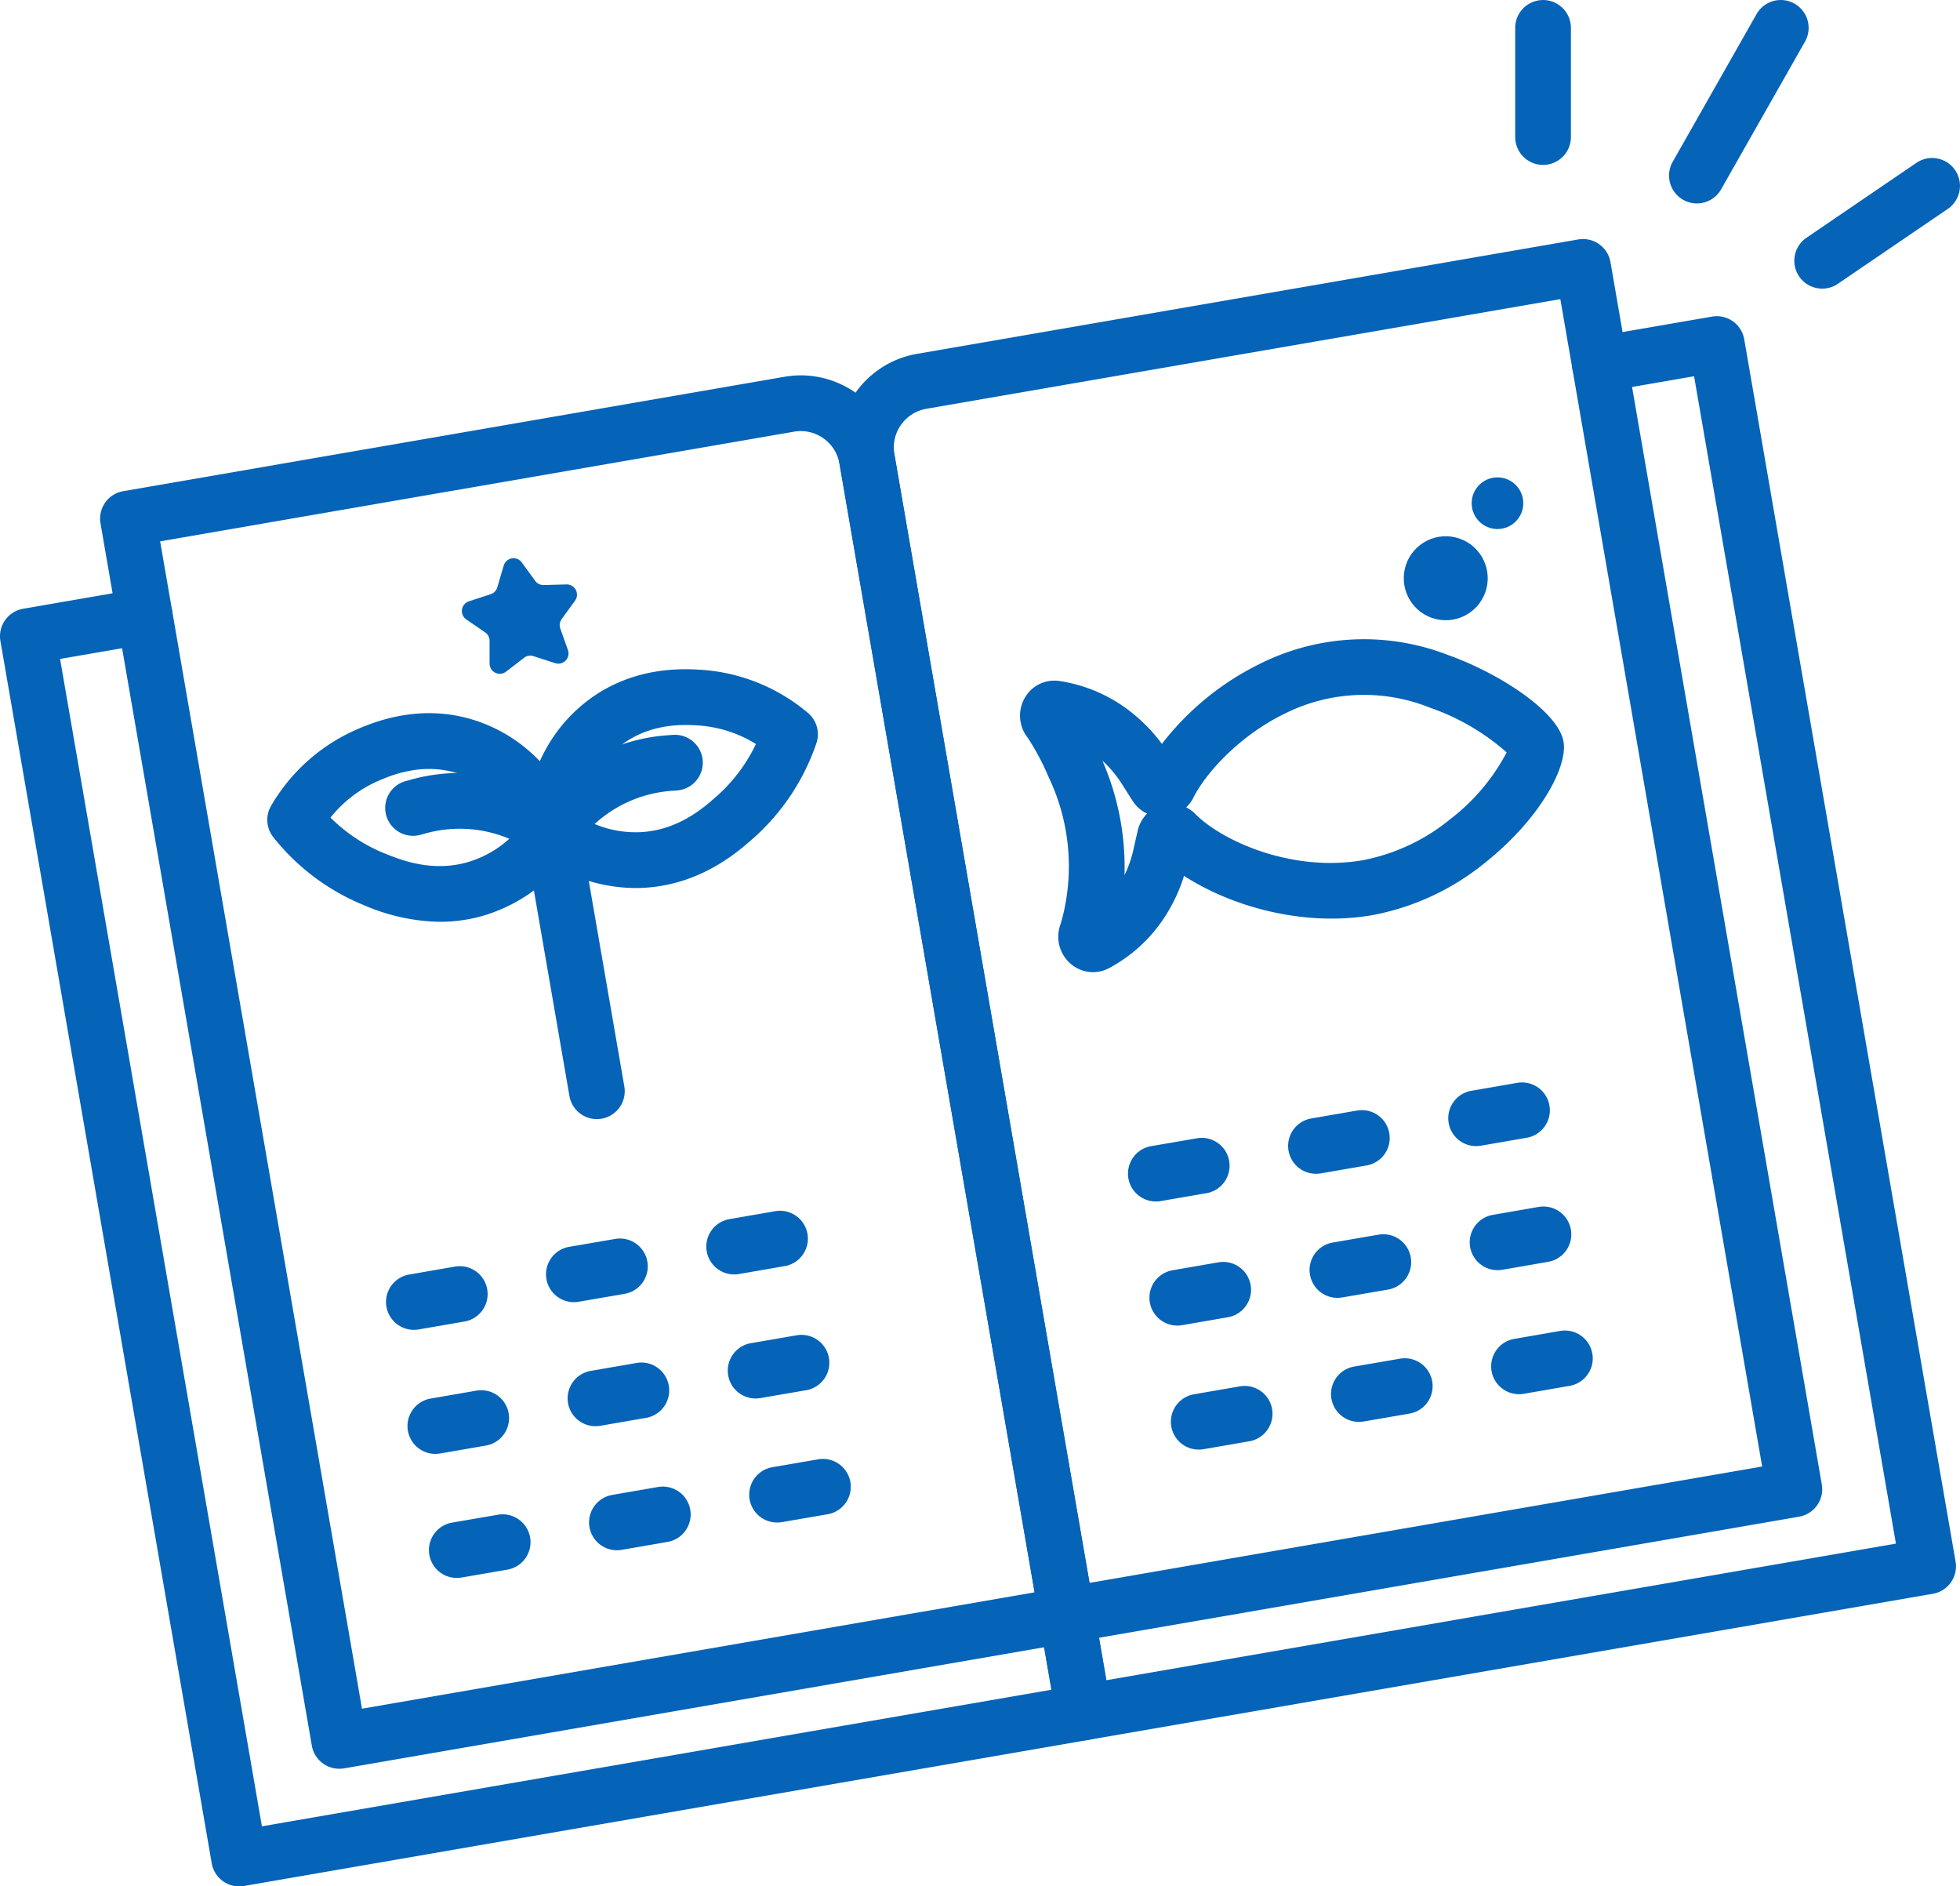
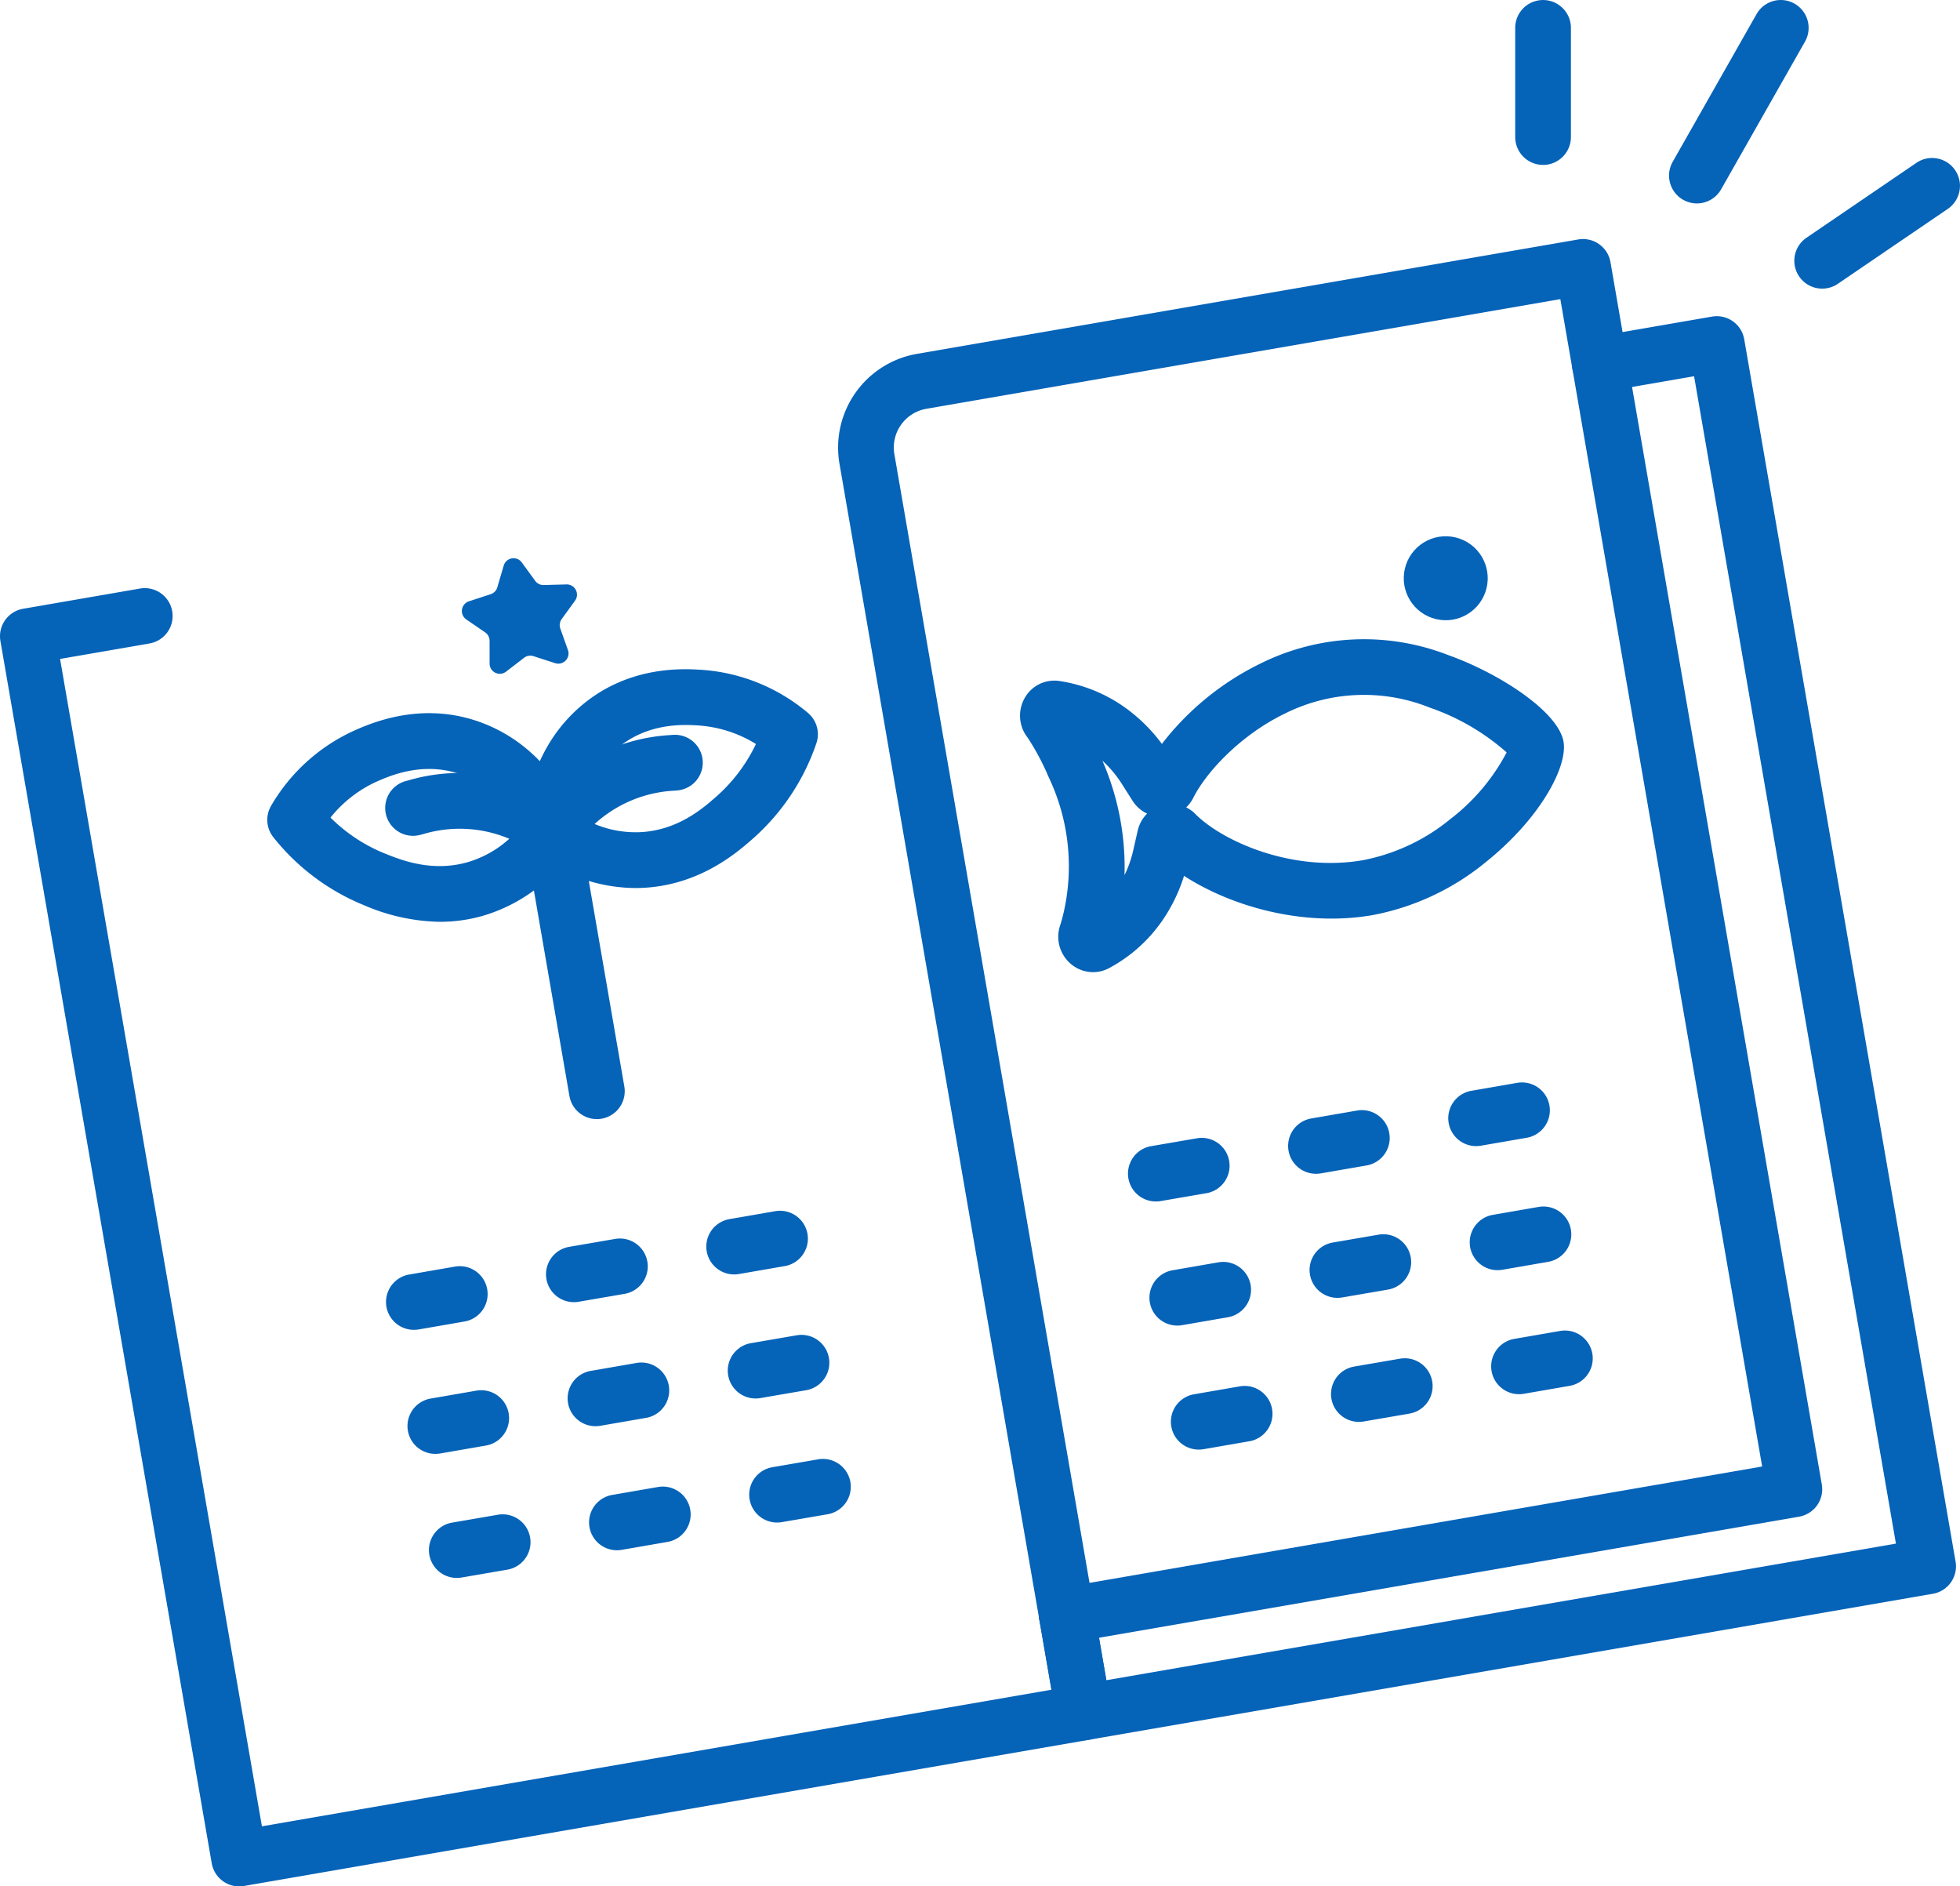
<svg xmlns="http://www.w3.org/2000/svg" width="323.74" height="311.5" viewBox="0 0 323.74 311.5">
  <g id="グループ_3181" data-name="グループ 3181" transform="translate(-1230.16 -283.996)">
    <g id="グループ_382" data-name="グループ 382" transform="translate(1460.616 371.138)">
      <circle id="楕円形_75" data-name="楕円形 75" cx="6.935" cy="6.935" r="6.935" transform="matrix(0.23, -0.973, 0.973, 0.23, 0, 13.498)" fill="#0563b8" />
    </g>
    <g id="グループ_383" data-name="グループ 383" transform="translate(1473.238 362.827)">
-       <circle id="楕円形_76" data-name="楕円形 76" cx="4.264" cy="4.264" r="4.264" fill="#0563b8" />
-     </g>
+       </g>
    <g id="グループ_391" data-name="グループ 391" transform="translate(1274.309 394.509)">
      <g id="グループ_386" data-name="グループ 386" transform="translate(42.411)">
        <g id="グループ_384" data-name="グループ 384" transform="translate(0.001)">
          <path id="パス_240" data-name="パス 240" d="M1267.682,344.608a27.373,27.373,0,0,1-16.557-5.773,4.6,4.6,0,0,1-1.787-3.715c.045-2.862.812-12.774,8.793-20.037s17.378-6.7,20.465-6.513a30.432,30.432,0,0,1,17.631,7.123,4.6,4.6,0,0,1,1.391,5.015,36.836,36.836,0,0,1-10.359,15.632c-2.577,2.275-8.613,7.6-17.834,8.211C1268.833,344.59,1268.25,344.608,1267.682,344.608Zm-8.942-11.713a17.541,17.541,0,0,0,10.07,2.473c6.1-.406,10.17-4,12.359-5.931a27.076,27.076,0,0,0,6.468-8.613,20.686,20.686,0,0,0-9.587-3.065c-2.356-.145-8.618-.515-13.727,4.135A18.3,18.3,0,0,0,1258.74,332.894Z" transform="translate(-1249.337 -308.479)" fill="#0563b8" />
        </g>
        <g id="グループ_385" data-name="グループ 385" transform="translate(0 10.828)">
          <path id="パス_241" data-name="パス 241" d="M1253.937,331.367a4.6,4.6,0,0,1-3.6-7.47c.086-.108.189-.248.306-.406a30.2,30.2,0,0,1,22.877-12.571l.2-.013a4.6,4.6,0,0,1,1.07,9.14c-.2.023-.456.045-.764.063a21.037,21.037,0,0,0-15.929,8.77c-.212.3-.407.551-.564.754A4.611,4.611,0,0,1,1253.937,331.367Z" transform="translate(-1249.337 -310.878)" fill="#0563b8" />
        </g>
      </g>
      <g id="グループ_390" data-name="グループ 390" transform="translate(0 7.254)">
        <g id="グループ_387" data-name="グループ 387">
          <path id="パス_242" data-name="パス 242" d="M1268.427,344.539a32.747,32.747,0,0,1-12.471-2.726,36.807,36.807,0,0,1-15.014-11.244,4.6,4.6,0,0,1-.374-5.186,30.465,30.465,0,0,1,14.214-12.634c2.848-1.21,11.51-4.893,21.464-.736s14.011,13.239,15.013,15.92a4.592,4.592,0,0,1-.438,4.1,27.224,27.224,0,0,1-15.311,11.528A25.96,25.96,0,0,1,1268.427,344.539Zm-18.046-17.211a27.078,27.078,0,0,0,8.991,5.94c2.708,1.083,7.751,3.1,13.627,1.435a17.531,17.531,0,0,0,8.658-5.715,18.361,18.361,0,0,0-8.956-8.486c-6.373-2.659-12.146-.208-14.318.718A20.752,20.752,0,0,0,1250.381,327.328Z" transform="translate(-1239.941 -310.086)" fill="#0563b8" />
        </g>
        <g id="グループ_388" data-name="グループ 388" transform="translate(42.407 14.857)">
          <path id="パス_243" data-name="パス 243" d="M1261.366,365.555a4.607,4.607,0,0,1-4.532-3.819l-7.43-42.972a4.6,4.6,0,0,1,9.068-1.571l7.43,42.972a4.6,4.6,0,0,1-3.746,5.317A4.33,4.33,0,0,1,1261.366,365.555Z" transform="translate(-1249.336 -313.378)" fill="#0563b8" />
        </g>
        <g id="グループ_389" data-name="グループ 389" transform="translate(19.476 9.874)">
          <path id="パス_244" data-name="パス 244" d="M1271.786,326.462a4.623,4.623,0,0,1-2.424-.69c-.216-.14-.482-.312-.789-.524a21.037,21.037,0,0,0-17.943-2.907c-.293.086-.542.149-.74.194a4.6,4.6,0,0,1-2.063-8.969l.2-.054a30.19,30.19,0,0,1,25.765,4.157c.163.113.307.208.424.28a4.6,4.6,0,0,1-2.428,8.513Z" transform="translate(-1244.256 -312.274)" fill="#0563b8" />
        </g>
      </g>
    </g>
    <g id="グループ_392" data-name="グループ 392" transform="translate(1293.944 483.932)">
      <path id="パス_245" data-name="パス 245" d="M1248.886,347.953a4.6,4.6,0,0,1-.781-9.136l7.561-1.309a4.6,4.6,0,1,1,1.566,9.068l-7.556,1.309A4.72,4.72,0,0,1,1248.886,347.953Zm26.451-4.573a4.6,4.6,0,0,1-.781-9.14l7.557-1.3a4.6,4.6,0,1,1,1.571,9.068l-7.557,1.3A4.318,4.318,0,0,1,1275.337,343.38Zm26.447-4.577a4.6,4.6,0,0,1-.777-9.136l7.557-1.309a4.6,4.6,0,0,1,1.565,9.068l-7.556,1.309A4.673,4.673,0,0,1,1301.784,338.8Z" transform="translate(-1244.291 -328.29)" fill="#0563b8" />
    </g>
    <g id="グループ_393" data-name="グループ 393" transform="translate(1416.495 462.738)">
      <path id="パス_246" data-name="パス 246" d="M1276.036,343.254a4.6,4.6,0,0,1-.781-9.136l7.561-1.3a4.6,4.6,0,1,1,1.566,9.068l-7.556,1.3A4.285,4.285,0,0,1,1276.036,343.254Zm26.451-4.572a4.6,4.6,0,0,1-.781-9.136l7.555-1.309a4.6,4.6,0,1,1,1.571,9.068l-7.557,1.309A4.73,4.73,0,0,1,1302.488,338.682Zm26.446-4.572a4.6,4.6,0,0,1-.776-9.136l7.557-1.309a4.6,4.6,0,0,1,1.57,9.068l-7.56,1.309A4.677,4.677,0,0,1,1328.934,334.109Z" transform="translate(-1271.441 -323.595)" fill="#0563b8" />
    </g>
    <g id="グループ_394" data-name="グループ 394" transform="translate(1420.038 483.223)">
      <path id="パス_247" data-name="パス 247" d="M1276.822,347.8a4.6,4.6,0,0,1-.781-9.136l7.557-1.309a4.6,4.6,0,1,1,1.571,9.068l-7.556,1.309A4.768,4.768,0,0,1,1276.822,347.8Zm26.446-4.577a4.6,4.6,0,0,1-.776-9.136l7.556-1.3a4.6,4.6,0,0,1,1.571,9.068l-7.561,1.3A4.654,4.654,0,0,1,1303.268,343.219Zm26.451-4.573a4.6,4.6,0,0,1-.776-9.136l7.556-1.309a4.6,4.6,0,0,1,1.567,9.068l-7.557,1.309A4.7,4.7,0,0,1,1329.719,338.646Z" transform="translate(-1272.226 -328.133)" fill="#0563b8" />
    </g>
    <g id="グループ_395" data-name="グループ 395" transform="translate(1423.577 503.707)">
      <path id="パス_248" data-name="パス 248" d="M1277.61,352.334a4.6,4.6,0,0,1-.781-9.136l7.557-1.309a4.6,4.6,0,1,1,1.571,9.068l-7.557,1.309A4.739,4.739,0,0,1,1277.61,352.334Zm26.446-4.577a4.6,4.6,0,0,1-.777-9.136l7.557-1.3a4.6,4.6,0,0,1,1.571,9.068l-7.561,1.3A4.242,4.242,0,0,1,1304.056,347.757Zm26.451-4.572a4.6,4.6,0,0,1-.776-9.136l7.556-1.309a4.6,4.6,0,0,1,1.567,9.068l-7.557,1.309A4.7,4.7,0,0,1,1330.507,343.184Z" transform="translate(-1273.01 -332.671)" fill="#0563b8" />
    </g>
    <g id="グループ_396" data-name="グループ 396" transform="translate(1297.487 504.419)">
      <path id="パス_249" data-name="パス 249" d="M1249.672,352.488a4.6,4.6,0,0,1-.781-9.136l7.556-1.309a4.6,4.6,0,1,1,1.571,9.068l-7.557,1.309A4.757,4.757,0,0,1,1249.672,352.488Zm26.45-4.572a4.6,4.6,0,0,1-.78-9.136l7.556-1.309a4.6,4.6,0,0,1,1.571,9.068l-7.56,1.309A4.689,4.689,0,0,1,1276.122,347.915Zm26.447-4.577a4.6,4.6,0,0,1-.776-9.136l7.556-1.3a4.6,4.6,0,1,1,1.567,9.068l-7.556,1.3A4.7,4.7,0,0,1,1302.569,343.339Z" transform="translate(-1245.076 -332.829)" fill="#0563b8" />
    </g>
    <g id="グループ_397" data-name="グループ 397" transform="translate(1301.026 524.903)">
      <path id="パス_250" data-name="パス 250" d="M1250.46,357.026a4.6,4.6,0,0,1-.781-9.136l7.555-1.3a4.6,4.6,0,1,1,1.571,9.068l-7.557,1.3A4.725,4.725,0,0,1,1250.46,357.026Zm26.446-4.572a4.6,4.6,0,0,1-.777-9.136l7.556-1.309a4.6,4.6,0,0,1,1.571,9.068l-7.561,1.309A4.651,4.651,0,0,1,1276.907,352.454Zm26.451-4.577a4.6,4.6,0,0,1-.777-9.136l7.557-1.3a4.6,4.6,0,1,1,1.566,9.068l-7.556,1.3A4.279,4.279,0,0,1,1303.358,347.877Z" transform="translate(-1245.86 -337.367)" fill="#0563b8" />
    </g>
    <g id="グループ_398" data-name="グループ 398" transform="translate(1246.694 345.977)">
-       <path id="パス_251" data-name="パス 251" d="M1273.328,527.823a4.6,4.6,0,0,1-4.532-3.814L1233.89,322.173a4.6,4.6,0,0,1,3.747-5.317l109.248-18.895a15.686,15.686,0,0,1,18.132,12.788l33.015,190.908a4.6,4.6,0,0,1-3.747,5.317L1274.114,527.76A4.6,4.6,0,0,1,1273.328,527.823ZM1243.74,325.138l33.339,192.768,111.1-19.216-32.233-186.376a6.491,6.491,0,0,0-7.5-5.286Z" transform="translate(-1233.823 -297.727)" fill="#0563b8" />
-     </g>
+       </g>
    <g id="グループ_399" data-name="グループ 399" transform="translate(1230.16 381.111)">
      <path id="パス_252" data-name="パス 252" d="M1269.665,519.9a4.607,4.607,0,0,1-4.532-3.819l-34.905-201.841a4.6,4.6,0,0,1,3.75-5.317l19.311-3.34a4.6,4.6,0,1,1,1.566,9.068l-14.773,2.555,33.339,192.772,130.414-22.556-2-11.547a4.6,4.6,0,1,1,9.069-1.571l2.78,16.083a4.6,4.6,0,0,1-3.746,5.322l-139.482,24.122A4.746,4.746,0,0,1,1269.665,519.9Z" transform="translate(-1230.16 -305.511)" fill="#0563b8" />
    </g>
    <g id="グループ_400" data-name="グループ 400" transform="translate(1368.589 323.47)">
      <path id="パス_253" data-name="パス 253" d="M1298.605,524.562a4.6,4.6,0,0,1-4.533-3.819l-33.014-190.908a15.706,15.706,0,0,1,12.783-18.132l109.248-18.895a4.606,4.606,0,0,1,5.318,3.751L1423.313,498.4a4.6,4.6,0,0,1-3.751,5.317l-120.168,20.782A4.753,4.753,0,0,1,1298.605,524.562Zm81.519-221.9-104.712,18.109a6.493,6.493,0,0,0-5.286,7.5l32.234,186.377,111.1-19.216Z" transform="translate(-1260.828 -292.741)" fill="#0563b8" />
    </g>
    <g id="グループ_401" data-name="グループ 401" transform="translate(1401.766 336.208)">
      <path id="パス_254" data-name="パス 254" d="M1275.559,530.729a4.607,4.607,0,0,1-4.532-3.819l-2.781-16.083a4.6,4.6,0,1,1,9.069-1.571l2,11.551,130.414-22.556L1376.389,305.48l-14.774,2.559a4.6,4.6,0,1,1-1.571-9.068l19.31-3.34a4.6,4.6,0,0,1,5.318,3.751l34.909,201.836a4.6,4.6,0,0,1-3.751,5.317l-139.482,24.127A4.734,4.734,0,0,1,1275.559,530.729Z" transform="translate(-1268.178 -295.563)" fill="#0563b8" />
    </g>
    <g id="グループ_402" data-name="グループ 402" transform="translate(1480.429 283.996)">
      <path id="パス_255" data-name="パス 255" d="M1290.209,311.228a4.6,4.6,0,0,1-4.6-4.6V288.6a4.6,4.6,0,1,1,9.2,0v18.028A4.6,4.6,0,0,1,1290.209,311.228Z" transform="translate(-1285.605 -283.996)" fill="#0563b8" />
    </g>
    <g id="グループ_403" data-name="グループ 403" transform="translate(1505.845 283.996)">
      <path id="パス_256" data-name="パス 256" d="M1295.832,317.588a4.6,4.6,0,0,1-3.995-6.874l13.849-24.388a4.6,4.6,0,1,1,8,4.546l-13.853,24.388A4.6,4.6,0,0,1,1295.832,317.588Z" transform="translate(-1291.236 -283.996)" fill="#0563b8" />
    </g>
    <g id="グループ_404" data-name="グループ 404" transform="translate(1526.533 310.081)">
      <path id="パス_257" data-name="パス 257" d="M1300.428,311.351a4.6,4.6,0,0,1-2.6-8.4l18.159-12.372a4.6,4.6,0,1,1,5.182,7.606l-18.16,12.372A4.576,4.576,0,0,1,1300.428,311.351Z" transform="translate(-1295.819 -289.775)" fill="#0563b8" />
    </g>
    <g id="グループ_406" data-name="グループ 406" transform="translate(1398.641 389.568)">
      <g id="グループ_405" data-name="グループ 405">
        <path id="パス_258" data-name="パス 258" d="M1279.544,362.343a5.649,5.649,0,0,1-3.665-1.359,5.878,5.878,0,0,1-1.764-6.374c.135-.406.28-.907.433-1.508a34.208,34.208,0,0,0-2.334-22.966,40.905,40.905,0,0,0-3.458-6.5,5.878,5.878,0,0,1-.478-6.595,5.612,5.612,0,0,1,5.669-2.781,25.035,25.035,0,0,1,12.007,5.24,27.445,27.445,0,0,1,4.965,5.155,46.046,46.046,0,0,1,16.34-13.3,38.384,38.384,0,0,1,31.028-1.341c8.459,3.024,18.118,9.343,18.971,14.268h0c.723,4.18-3.927,12.792-12.95,19.983a41.6,41.6,0,0,1-18.624,8.667c-11.5,1.99-23.413-1.494-31.109-6.491a27.11,27.11,0,0,1-2.871,6.292,25.025,25.025,0,0,1-9.551,8.969A5.606,5.606,0,0,1,1279.544,362.343Zm1.553-34.906a44.045,44.045,0,0,1,3.647,18.89,18.787,18.787,0,0,0,1.449-4.13l.727-3.2a5.742,5.742,0,0,1,1.561-2.83,5.744,5.744,0,0,1-2.4-2.108l-1.778-2.8A18.712,18.712,0,0,0,1281.1,327.437Zm13.839,7.7a5.731,5.731,0,0,1,1.531,1.115c4.347,4.374,15.821,9.65,27.651,7.606a32.424,32.424,0,0,0,14.458-6.8,33.552,33.552,0,0,0,9.289-11,37.693,37.693,0,0,0-12.679-7.389,29.192,29.192,0,0,0-23.924.961c-7.411,3.584-13.054,9.732-15.157,13.93A5.952,5.952,0,0,1,1294.936,335.138Zm-5.024,7.574.045.05Zm5.986-1.684,0,.009Zm52.622-14.214ZM1276,317.958Z" transform="translate(-1267.486 -307.384)" fill="#0563b8" />
      </g>
    </g>
    <g id="グループ_407" data-name="グループ 407" transform="translate(1306.448 376.17)">
      <path id="パス_259" data-name="パス 259" d="M1256.951,305.11l2.217,3.042a1.688,1.688,0,0,0,1.408.7l3.769-.1a1.686,1.686,0,0,1,1.408,2.677l-2.207,3.047a1.7,1.7,0,0,0-.226,1.557l1.26,3.548a1.687,1.687,0,0,1-2.108,2.171l-3.584-1.16a1.689,1.689,0,0,0-1.548.271l-2.984,2.293a1.688,1.688,0,0,1-2.717-1.336l0-3.764a1.688,1.688,0,0,0-.735-1.39l-3.106-2.13a1.689,1.689,0,0,1,.433-3l3.58-1.169a1.689,1.689,0,0,0,1.1-1.124l1.065-3.615A1.688,1.688,0,0,1,1256.951,305.11Z" transform="translate(-1247.061 -304.416)" fill="#0563b8" />
    </g>
  </g>
</svg>